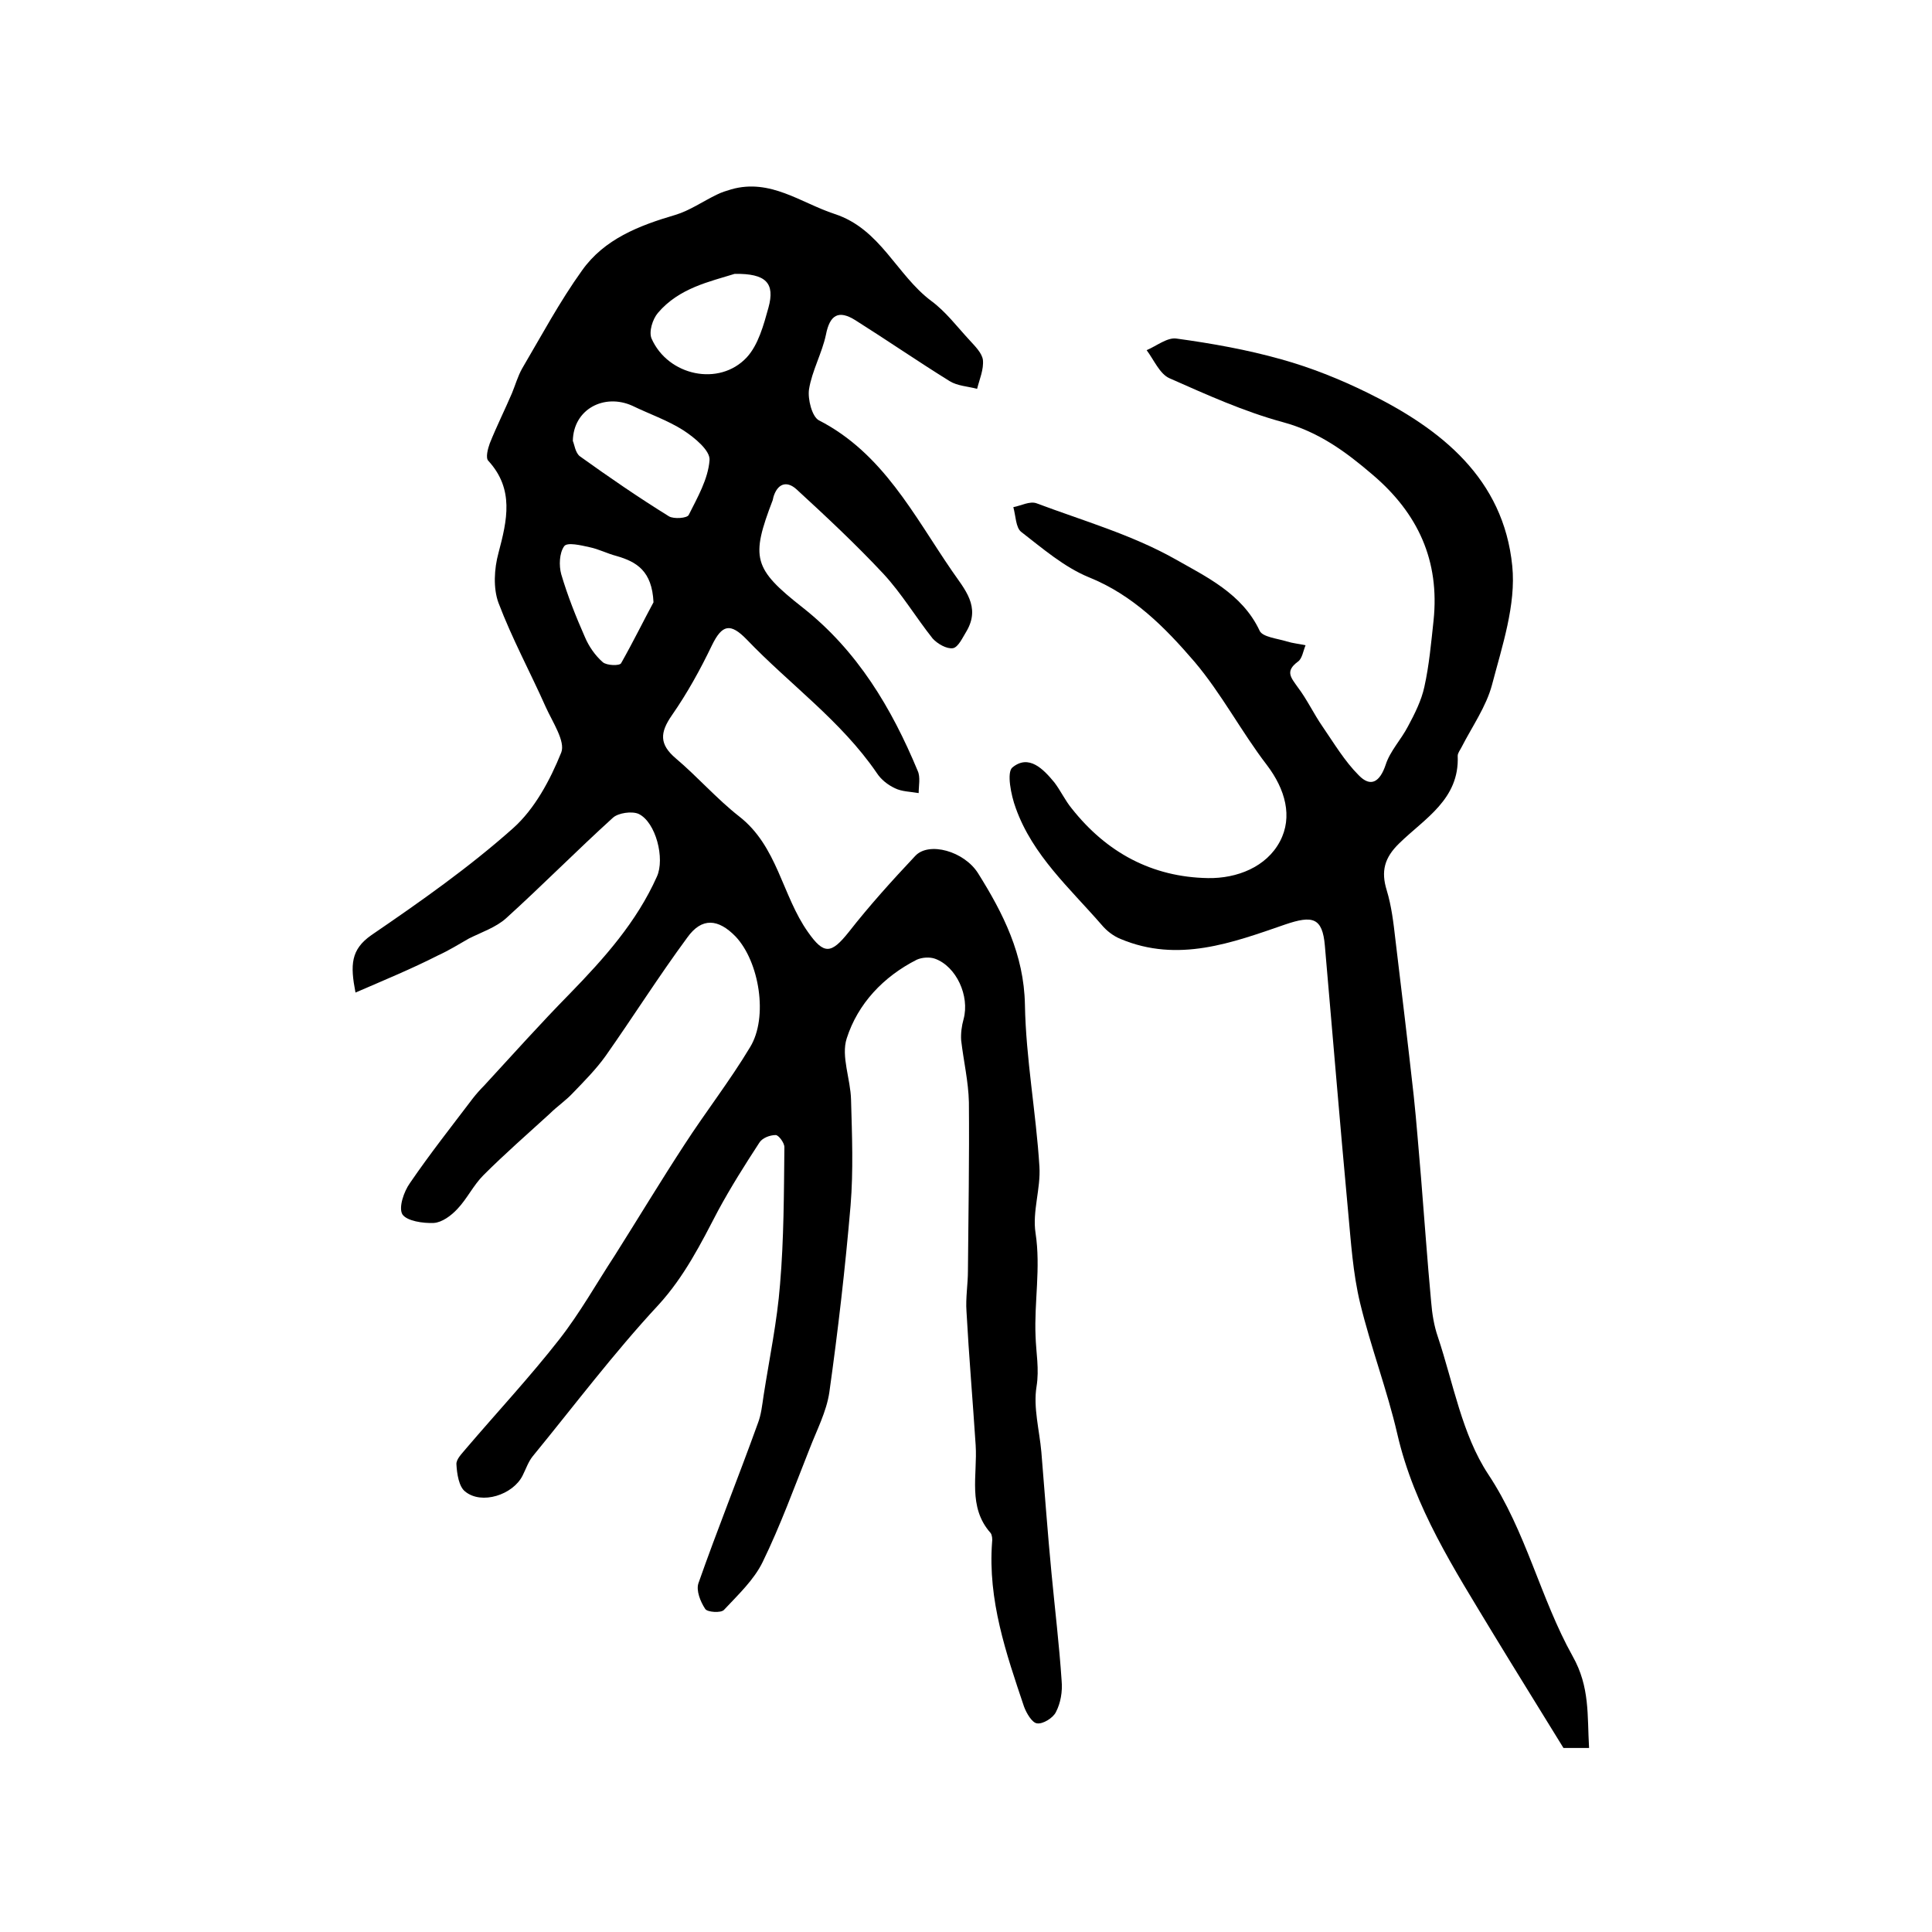
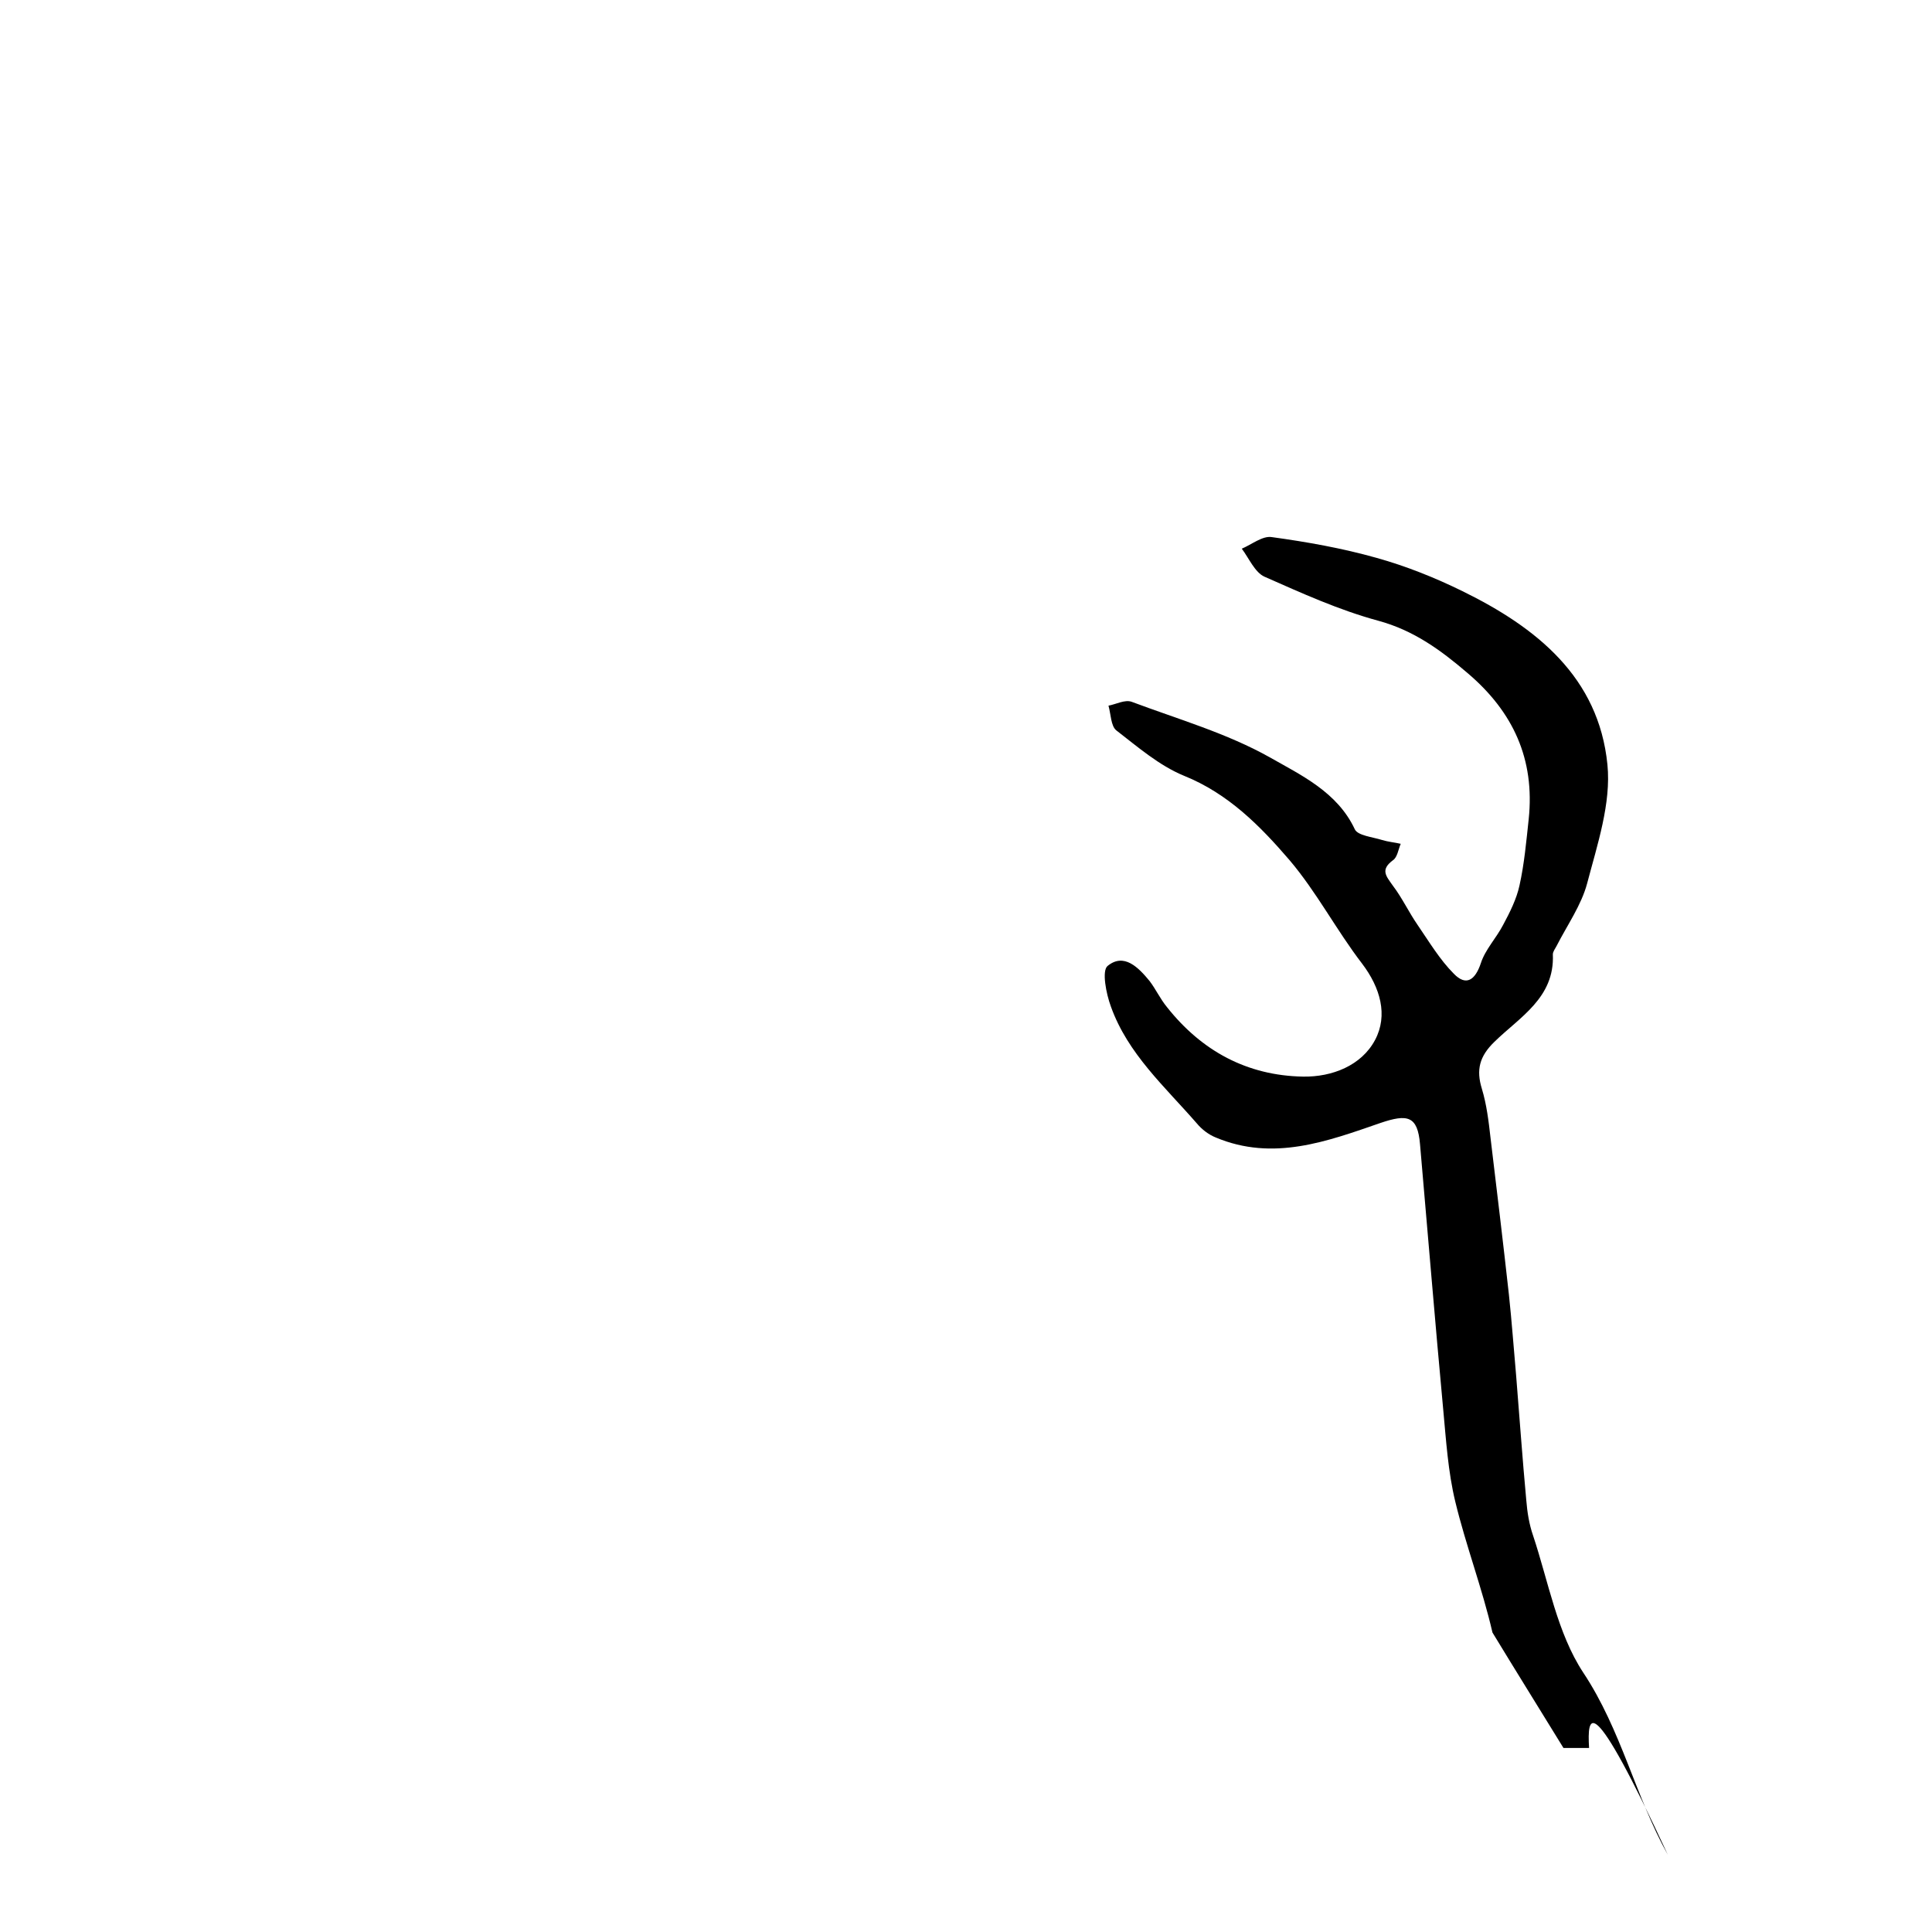
<svg xmlns="http://www.w3.org/2000/svg" version="1.1" id="图层_1" x="0px" y="0px" viewBox="0 0 400 400" style="enable-background:new 0 0 400 400;" xml:space="preserve">
  <style type="text/css">
	.st0{fill:#FFFFFF;}
</style>
  <g>
-     <path d="M73.6,205.5c-1.1-5.7-1-8.9,3.3-11.9c10.1-6.9,20.2-14,29.3-22.1c4.5-4,7.7-10,10-15.7c0.9-2.3-1.8-6.3-3.2-9.4   c-3.2-7.2-7-14.2-9.8-21.6c-1.1-3-0.9-7,0-10.3c1.8-6.8,3.3-13.2-2.1-19.1c-0.6-0.6-0.1-2.5,0.3-3.6c1.4-3.5,3.1-6.9,4.6-10.4   c0.7-1.7,1.2-3.5,2.1-5.1c4-6.8,7.8-13.9,12.4-20.3c4.6-6.5,11.8-9.3,19.3-11.5c3-0.9,5.7-2.8,8.6-4.2c1-0.5,2-0.8,3-1.1   c8.1-2.3,14.4,2.8,21.4,5.1c9.5,3.1,12.8,12.6,20,18c3,2.2,5.4,5.4,8,8.2c1.1,1.2,2.5,2.6,2.7,4c0.2,2-0.7,4-1.2,6   c-1.9-0.5-4.1-0.6-5.7-1.6c-6.6-4.1-13-8.5-19.5-12.6c-3.5-2.2-5.3-1.1-6.1,3c-0.8,3.8-2.9,7.5-3.5,11.3c-0.3,2,0.6,5.6,2,6.4   c13.3,6.8,19.7,19.7,27.6,31.2c2.6,3.8,6,7.4,3,12.5c-0.8,1.3-1.7,3.3-2.8,3.5c-1.3,0.2-3.2-0.9-4.2-2c-3.5-4.4-6.4-9.3-10.2-13.4   c-5.7-6.1-11.9-11.9-18-17.5c-2.1-1.9-4-1.1-4.8,1.7c0,0.2-0.1,0.3-0.1,0.5c-4.6,12-4.1,14.2,6.2,22.3   c11.3,8.9,18.4,20.8,23.8,33.8c0.6,1.3,0.2,3.1,0.2,4.6c-1.7-0.3-3.5-0.3-4.9-1c-1.5-0.7-2.9-1.8-3.8-3.2   c-7.4-10.8-18-18.3-26.9-27.6c-3.4-3.5-5.1-3.1-7.2,1.2c-2.4,5-5.1,9.9-8.3,14.5c-2.5,3.6-2.6,6,0.8,8.9c4.5,3.8,8.5,8.4,13.1,12   c8,6.2,8.9,16.4,14.3,24c3.3,4.7,4.8,4.5,8.4,0c4.3-5.5,9-10.7,13.8-15.8c2.8-3,10.1-1,13,3.6c5.2,8.3,9.5,16.8,9.7,27.2   c0.2,11.2,2.3,22.3,3,33.5c0.3,4.6-1.5,9.3-0.8,13.8c1.1,7.2-0.3,14.3,0,21.3c0.1,3.5,0.8,6.8,0.2,10.5c-0.7,4.3,0.6,9,1,13.5   c0.7,8.4,1.3,16.8,2.1,25.1c0.7,7.4,1.6,14.8,2.1,22.3c0.2,2.2-0.2,4.6-1.2,6.5c-0.6,1.2-2.7,2.5-3.9,2.3c-1-0.1-2.2-2.1-2.7-3.5   c-3.7-11-7.5-22-6.6-34c0.1-0.6,0-1.5-0.3-1.9c-4.8-5.4-2.7-12-3.1-18.2c-0.6-9.2-1.4-18.5-1.9-27.7c-0.2-2.8,0.3-5.6,0.3-8.4   c0.1-11.6,0.3-23.3,0.2-34.9c-0.1-4.3-1.1-8.5-1.6-12.8c-0.1-1.4,0.1-3,0.5-4.4c1.3-4.8-1.5-10.9-5.9-12.5   c-1.1-0.4-2.7-0.3-3.8,0.2c-6.9,3.5-12.2,9.1-14.5,16.3c-1.2,3.7,0.8,8.4,0.9,12.7c0.2,7.3,0.5,14.6-0.1,21.9   c-1.1,12.9-2.6,25.9-4.4,38.7c-0.6,4-2.6,7.8-4.1,11.7c-3.1,7.8-6,15.8-9.7,23.4c-1.8,3.7-5.1,6.8-8,9.9c-0.6,0.7-3.5,0.5-3.9-0.2   c-1-1.5-1.9-3.8-1.4-5.3c3.9-11.1,8.3-22,12.3-33.1c0.7-1.8,0.9-3.8,1.2-5.8c1.2-7.7,2.8-15.3,3.4-23c0.8-9.4,0.8-18.9,0.9-28.4   c0-0.9-1.2-2.5-1.8-2.5c-1.2,0-2.8,0.6-3.4,1.6c-3,4.6-5.9,9.2-8.5,14c-3.6,6.9-7,13.7-12.4,19.6c-9.2,9.9-17.4,20.8-26,31.3   c-0.9,1.1-1.4,2.6-2.1,4c-2,4-8.5,6.1-11.9,3.3c-1.3-1-1.7-3.7-1.8-5.6c-0.1-1.1,1.2-2.3,2-3.3c6.4-7.5,13.2-14.8,19.3-22.6   c4.3-5.5,7.7-11.6,11.5-17.4c4.8-7.6,9.5-15.4,14.4-22.9c4.4-6.8,9.4-13.2,13.6-20.2c3.8-6.2,1.9-17.7-3-22.9c-3.6-3.7-7-4-10,0.2   c-5.9,8-11.2,16.4-16.9,24.5c-2,2.8-4.4,5.2-6.8,7.7c-1.5,1.6-3.3,2.8-4.8,4.3c-4.6,4.2-9.3,8.3-13.7,12.7c-2.1,2.1-3.4,4.9-5.4,7   c-1.3,1.4-3.2,2.8-4.9,2.9c-2.2,0.1-5.6-0.4-6.5-1.8c-0.8-1.4,0.3-4.7,1.6-6.5c4.1-6,8.6-11.7,13-17.5c0.7-0.9,1.5-1.8,2.3-2.6   c5.9-6.4,11.7-12.9,17.8-19.1c7.1-7.3,13.8-14.8,18-24.2c1.7-3.7-0.2-11.3-3.8-13c-1.4-0.6-4.2-0.2-5.3,0.8   c-7.5,6.8-14.6,14-22.1,20.8c-2.1,1.9-5.1,2.9-7.7,4.2c-2.1,1.2-4.2,2.5-6.4,3.5C85.2,200.6,79.6,202.9,73.6,205.5z M118.6,91.3   c0.3,0.6,0.5,2.5,1.5,3.2c6,4.3,12.1,8.5,18.4,12.4c1,0.6,3.8,0.4,4.1-0.3c1.8-3.6,4-7.4,4.3-11.3c0.2-2-3.1-4.7-5.4-6.2   c-3.3-2.1-7.1-3.4-10.6-5.1C125.1,81.4,118.7,84.7,118.6,91.3z M152.1,56.7c-5.1,1.6-11.5,2.9-15.9,8.1c-1.1,1.3-1.9,3.9-1.3,5.3   c3.4,7.7,14,10,19.7,3.9c2.4-2.6,3.5-6.7,4.5-10.3C160.5,58.6,158.6,56.6,152.1,56.7z M135.3,124.7c-0.3-6.5-3.5-8.4-7.7-9.6   c-1.9-0.5-3.6-1.4-5.5-1.8c-1.8-0.4-4.7-1.1-5.3-0.2c-1,1.4-1.1,4-0.6,5.8c1.3,4.4,3,8.7,4.9,13c0.8,1.9,2.1,3.8,3.7,5.2   c0.8,0.7,3.5,0.8,3.8,0.2C131.2,132.7,133.5,128,135.3,124.7z" />
-     <path d="M329,361.9c-2.5,0-4.3,0-5.3,0c-5.1-8.3-9.9-16-14.7-23.9c-7.9-13.1-16.2-25.9-19.7-41.1c-2.1-9.1-5.5-18-7.7-27.1   c-1.5-6.2-1.9-12.7-2.5-19.1c-1.7-18.3-3.2-36.6-4.8-54.9c-0.5-5.9-2.6-6.3-8.2-4.4c-11,3.8-22.2,8-34.1,3   c-1.5-0.6-2.9-1.7-3.9-2.9c-6.6-7.6-14.3-14.4-17.8-24.2c-1-2.7-1.9-7.4-0.7-8.4c3.4-2.8,6.4,0.3,8.7,3.1c1.3,1.7,2.2,3.7,3.6,5.4   c7.2,9.1,16.6,14.2,28.2,14.4c6,0.1,12.1-2.3,14.9-7.6c2.7-5.1,1.1-10.8-2.7-15.8c-5.3-6.9-9.4-14.8-15-21.4   c-6.1-7.1-12.7-13.8-21.9-17.5c-5.1-2.1-9.6-6-14-9.4c-1.1-0.9-1.1-3.3-1.6-5.1c1.6-0.3,3.4-1.3,4.8-0.8   c9.6,3.6,19.7,6.5,28.6,11.5c6.5,3.7,14,7.2,17.6,14.9c0.6,1.3,3.7,1.6,5.6,2.2c1.3,0.4,2.6,0.5,3.9,0.8c-0.5,1.2-0.7,2.8-1.6,3.4   c-2.7,2-1.4,3.3,0,5.3c1.9,2.5,3.3,5.5,5.1,8.1c2.4,3.5,4.6,7.2,7.5,10.1c2.5,2.6,4.4,1.4,5.6-2.2c0.9-2.8,3.2-5.2,4.6-7.9   c1.4-2.6,2.8-5.4,3.4-8.2c1-4.5,1.4-9.1,1.9-13.7c1.3-12.4-3.2-22.2-12.6-30.2c-5.6-4.8-11.2-8.9-18.6-10.9   c-8.1-2.2-15.8-5.7-23.5-9.1c-2-0.9-3.2-3.8-4.7-5.8c2.1-0.9,4.3-2.7,6.2-2.4c7.3,1,14.6,2.3,21.7,4.3c6.1,1.7,12.1,4.1,17.8,6.9   c15.3,7.5,28.2,17.8,30,35.9c0.8,8-2.1,16.6-4.2,24.6c-1.2,4.5-4.1,8.6-6.3,12.9c-0.3,0.6-0.8,1.2-0.8,1.8c0.4,9-6.9,13-12.1,18.1   c-3.1,3-3.8,5.8-2.6,9.7c1,3.3,1.4,6.7,1.8,10.2c1.3,10.8,2.6,21.6,3.8,32.4c0.6,5.6,1,11.2,1.5,16.8c0.7,8.6,1.3,17.2,2.1,25.8   c0.2,2.5,0.6,5,1.4,7.3c3.2,9.6,5,20.2,10.4,28.4c7.9,11.9,10.8,25.7,17.5,37.7C329.2,349.3,328.6,355.1,329,361.9z" />
+     <path d="M329,361.9c-2.5,0-4.3,0-5.3,0c-5.1-8.3-9.9-16-14.7-23.9c-2.1-9.1-5.5-18-7.7-27.1   c-1.5-6.2-1.9-12.7-2.5-19.1c-1.7-18.3-3.2-36.6-4.8-54.9c-0.5-5.9-2.6-6.3-8.2-4.4c-11,3.8-22.2,8-34.1,3   c-1.5-0.6-2.9-1.7-3.9-2.9c-6.6-7.6-14.3-14.4-17.8-24.2c-1-2.7-1.9-7.4-0.7-8.4c3.4-2.8,6.4,0.3,8.7,3.1c1.3,1.7,2.2,3.7,3.6,5.4   c7.2,9.1,16.6,14.2,28.2,14.4c6,0.1,12.1-2.3,14.9-7.6c2.7-5.1,1.1-10.8-2.7-15.8c-5.3-6.9-9.4-14.8-15-21.4   c-6.1-7.1-12.7-13.8-21.9-17.5c-5.1-2.1-9.6-6-14-9.4c-1.1-0.9-1.1-3.3-1.6-5.1c1.6-0.3,3.4-1.3,4.8-0.8   c9.6,3.6,19.7,6.5,28.6,11.5c6.5,3.7,14,7.2,17.6,14.9c0.6,1.3,3.7,1.6,5.6,2.2c1.3,0.4,2.6,0.5,3.9,0.8c-0.5,1.2-0.7,2.8-1.6,3.4   c-2.7,2-1.4,3.3,0,5.3c1.9,2.5,3.3,5.5,5.1,8.1c2.4,3.5,4.6,7.2,7.5,10.1c2.5,2.6,4.4,1.4,5.6-2.2c0.9-2.8,3.2-5.2,4.6-7.9   c1.4-2.6,2.8-5.4,3.4-8.2c1-4.5,1.4-9.1,1.9-13.7c1.3-12.4-3.2-22.2-12.6-30.2c-5.6-4.8-11.2-8.9-18.6-10.9   c-8.1-2.2-15.8-5.7-23.5-9.1c-2-0.9-3.2-3.8-4.7-5.8c2.1-0.9,4.3-2.7,6.2-2.4c7.3,1,14.6,2.3,21.7,4.3c6.1,1.7,12.1,4.1,17.8,6.9   c15.3,7.5,28.2,17.8,30,35.9c0.8,8-2.1,16.6-4.2,24.6c-1.2,4.5-4.1,8.6-6.3,12.9c-0.3,0.6-0.8,1.2-0.8,1.8c0.4,9-6.9,13-12.1,18.1   c-3.1,3-3.8,5.8-2.6,9.7c1,3.3,1.4,6.7,1.8,10.2c1.3,10.8,2.6,21.6,3.8,32.4c0.6,5.6,1,11.2,1.5,16.8c0.7,8.6,1.3,17.2,2.1,25.8   c0.2,2.5,0.6,5,1.4,7.3c3.2,9.6,5,20.2,10.4,28.4c7.9,11.9,10.8,25.7,17.5,37.7C329.2,349.3,328.6,355.1,329,361.9z" />
  </g>
</svg>